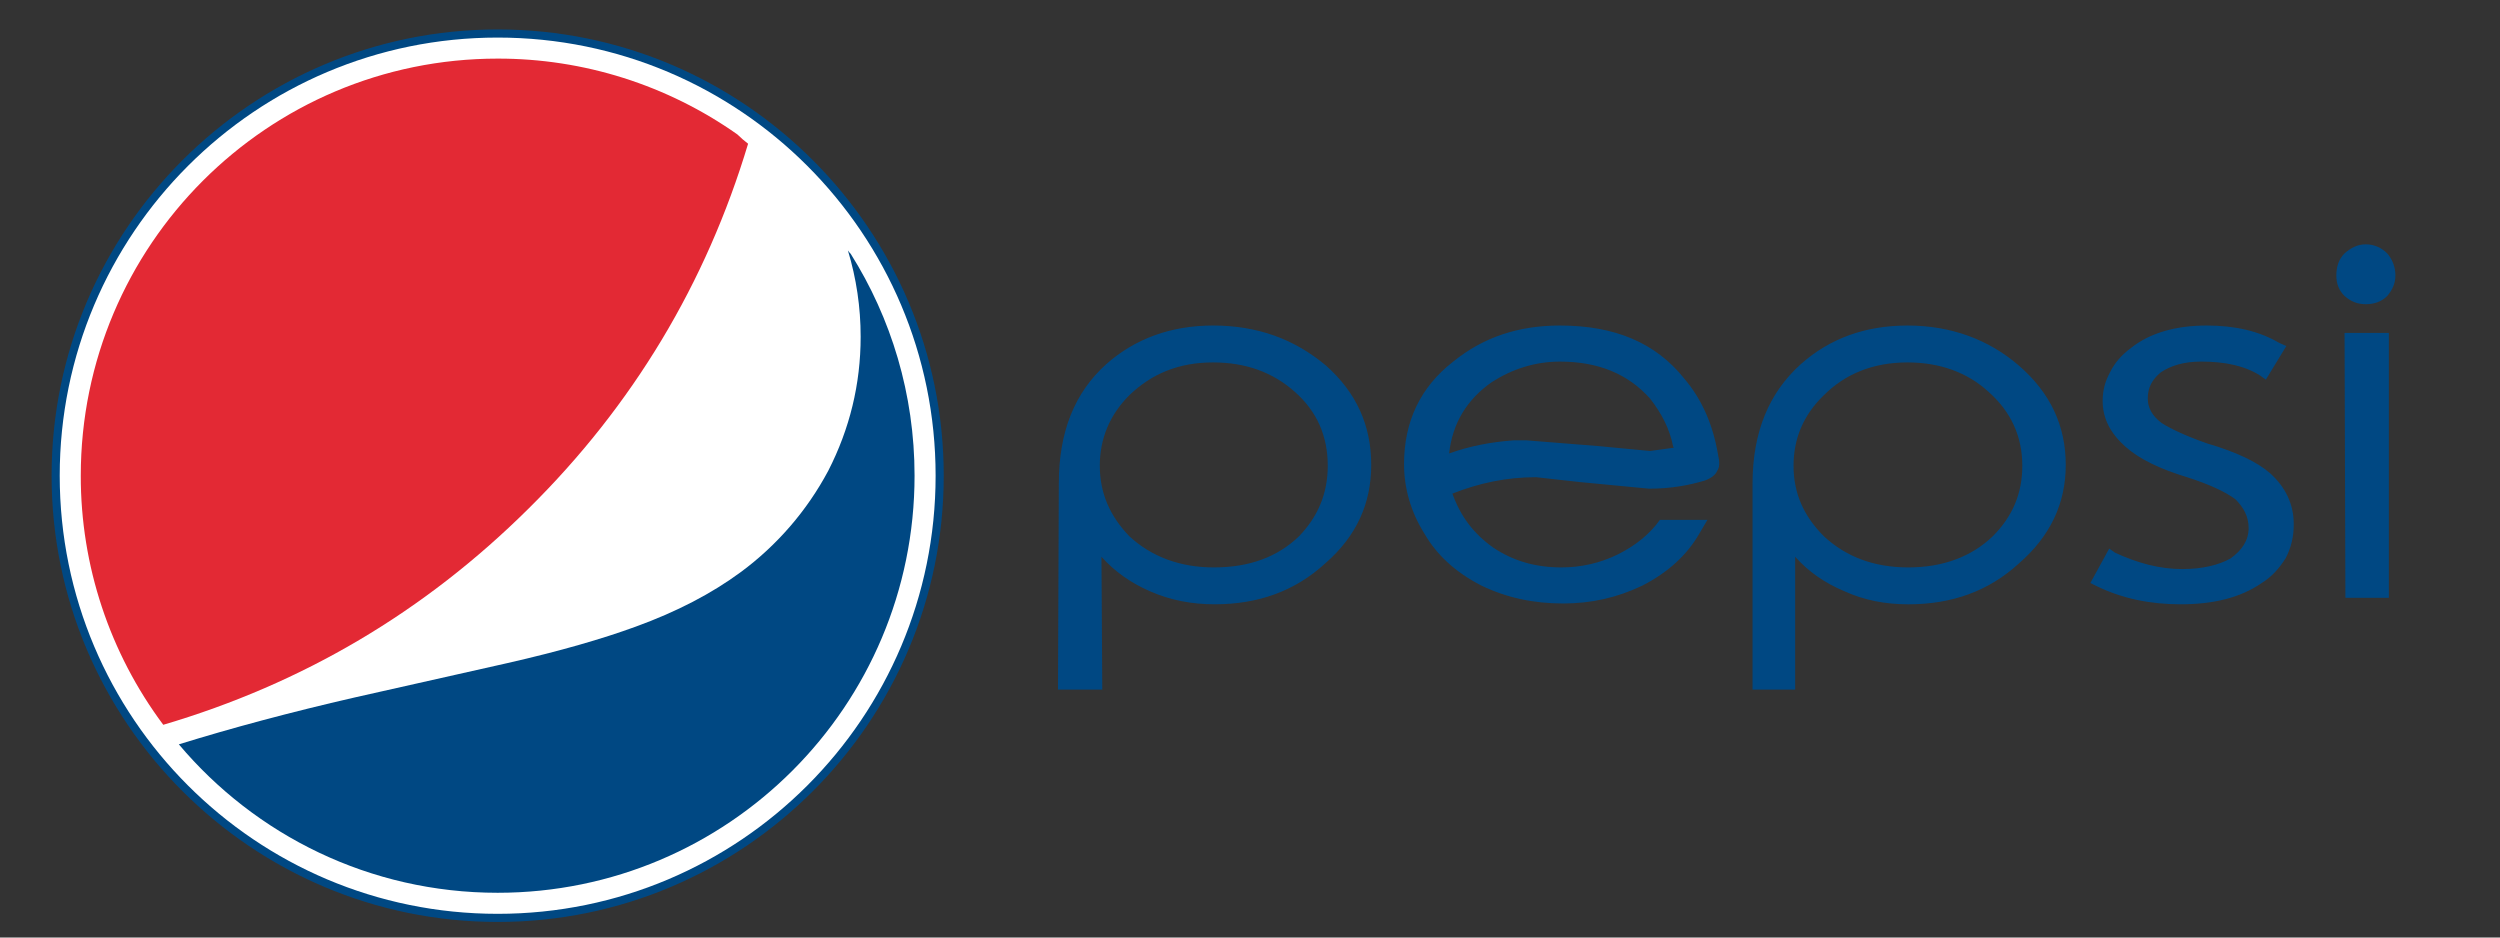
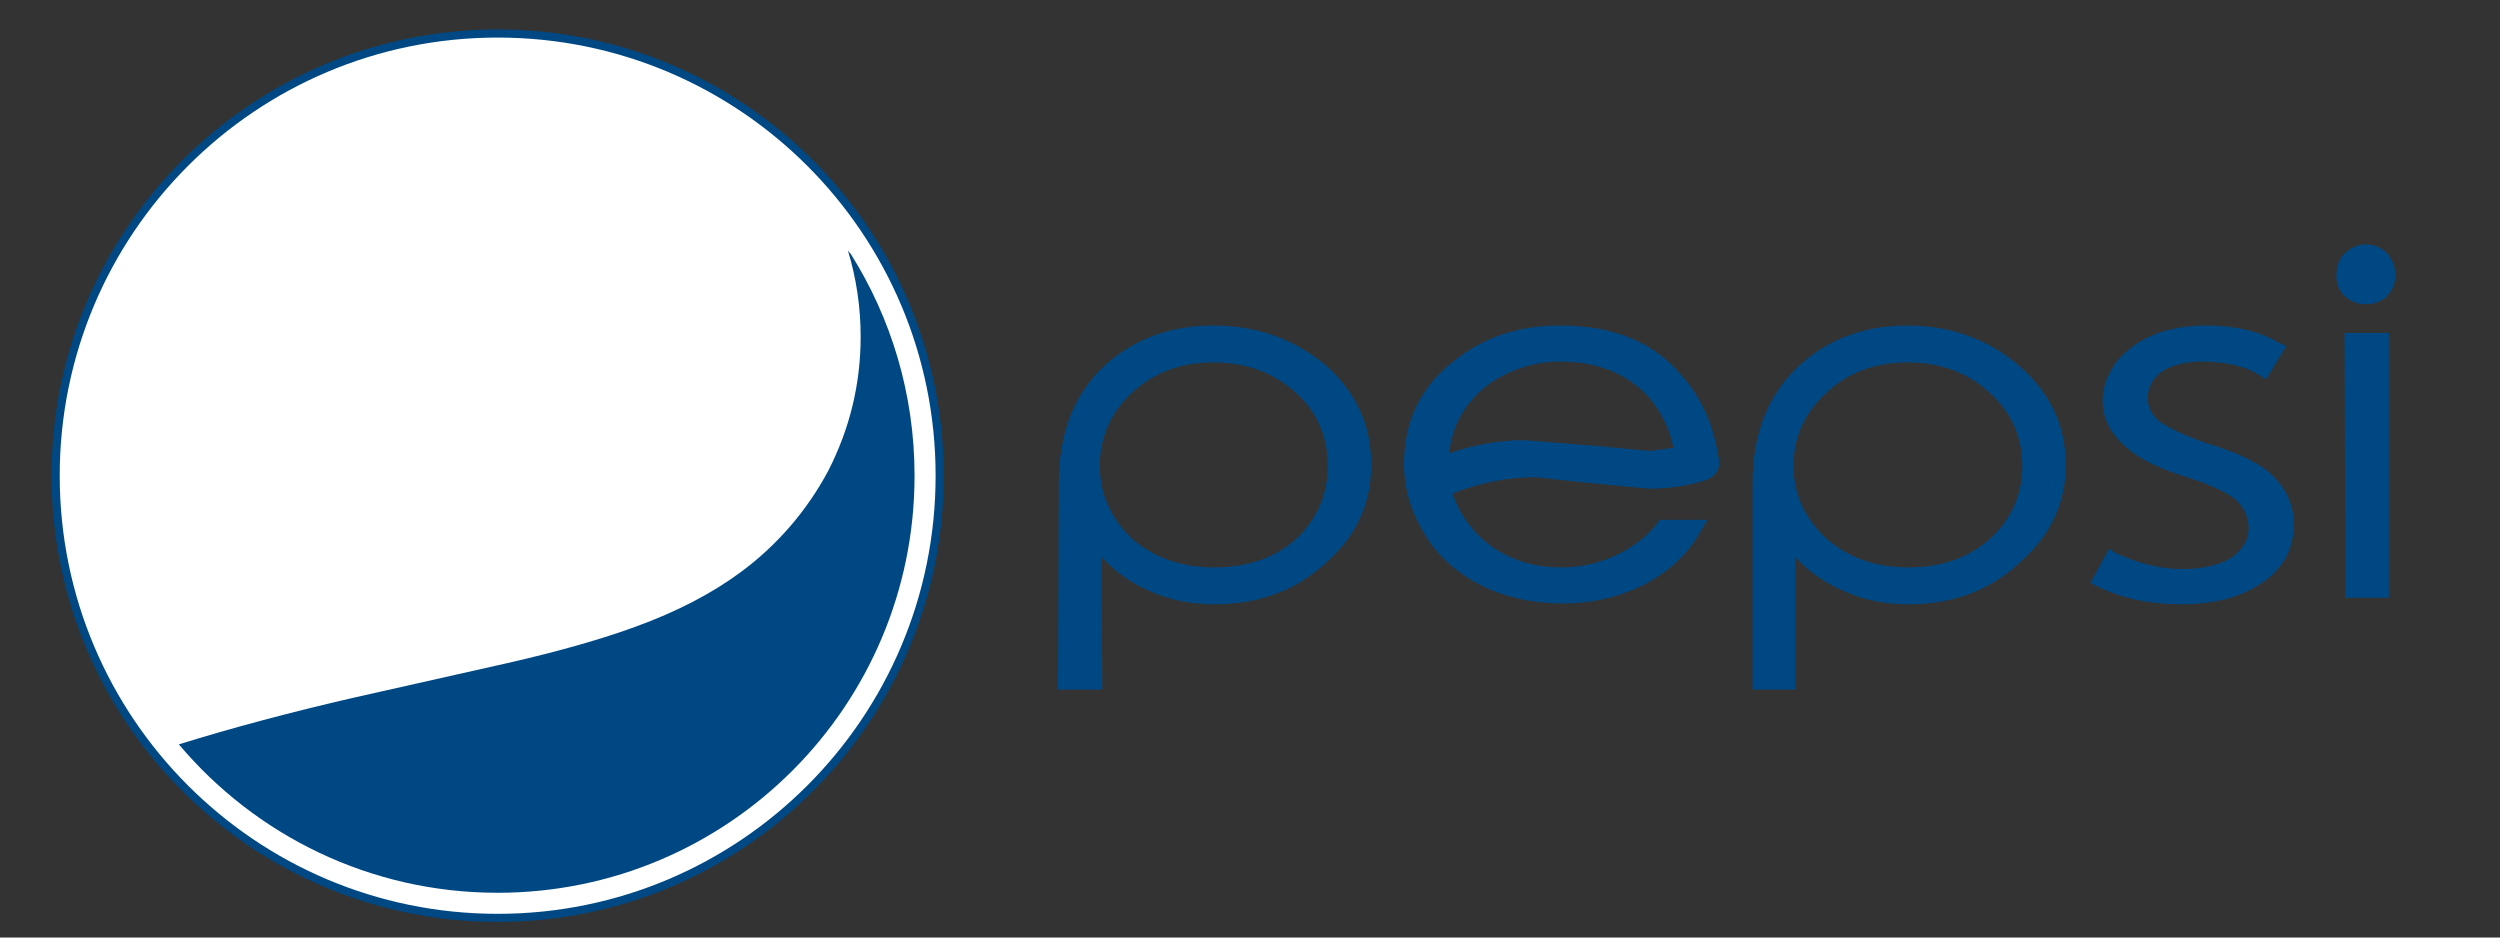
<svg xmlns="http://www.w3.org/2000/svg" xmlns:ns1="http://www.serif.com/" width="100%" height="100%" viewBox="0 0 80 30" version="1.1" xml:space="preserve" style="fill-rule:evenodd;clip-rule:evenodd;stroke-linejoin:round;stroke-miterlimit:2;">
  <rect x="0" y="0" width="80" height="30" fill="#333333" stroke="none" />
  <g transform="matrix(0.03,0,0,0.03,1.651,0.942)">
    <g id="Tavola-da-disegno1" ns1:id="Tavola da disegno1">
      <g>
        <g id="layer1">
          <g id="g15206">
            <g>
              <g>
                <g transform="matrix(8.667,0,0,8.667,0,0.006)">
                  <path d="M54.9,109.343C24.904,109.343 0.5,84.929 0.5,54.923C0.5,24.914 24.904,0.501 54.9,0.501C84.895,0.501 109.298,24.915 109.298,54.923C109.298,84.929 84.895,109.343 54.9,109.343Z" style="fill:white;fill-rule:nonzero;" />
                </g>
                <g transform="matrix(8.667,0,0,8.667,0,0.006)">
                  <path d="M54.9,1C84.666,1 108.798,25.141 108.798,54.922C108.798,84.703 84.666,108.843 54.9,108.843C25.132,108.843 1,84.702 1,54.922C1,25.142 25.132,1 54.9,1M54.9,0C24.628,0 0,24.638 0,54.922C0,85.207 24.628,109.843 54.9,109.843C85.171,109.843 109.798,85.204 109.798,54.922C109.798,24.638 85.171,0 54.9,0Z" style="fill:rgb(0,72,131);fill-rule:nonzero;" />
                </g>
                <g transform="matrix(8.667,0,0,8.667,0,0.006)">
                  <path d="M287.447,32.806C288.052,32.1 288.457,31.295 288.457,30.286C288.465,29.285 288.105,28.315 287.447,27.56C286.738,26.852 285.835,26.448 284.822,26.448C283.816,26.448 283.01,26.853 282.199,27.56C281.496,28.267 281.189,29.175 281.189,30.286C281.189,31.295 281.496,32.1 282.199,32.806C283.01,33.513 283.816,33.815 284.822,33.815C285.835,33.815 286.738,33.513 287.447,32.806ZM287.652,69.945L287.652,37.348L282.2,37.348L282.303,69.945L287.652,69.945ZM275.034,38.964L274.128,38.559C271.705,37.145 268.777,36.44 265.247,36.44C261.411,36.44 258.283,37.347 255.962,39.164C254.751,40.073 253.943,40.98 253.338,42.193C252.734,43.302 252.428,44.412 252.428,45.723C252.428,47.944 253.44,49.76 255.258,51.374C256.971,52.889 259.493,54.1 262.824,55.108C265.648,56.016 267.566,56.925 268.777,57.834C269.788,58.844 270.394,59.953 270.394,61.365C270.394,62.879 269.586,64.09 268.171,65.1C266.757,65.908 264.737,66.412 262.218,66.412C259.491,66.412 256.769,65.705 253.943,64.391L253.236,63.889L250.915,68.126L251.725,68.53C254.852,70.044 258.285,70.749 262.018,70.749C266.055,70.749 269.385,69.942 272.008,68.126C273.32,67.318 274.229,66.21 274.936,65.101C275.639,63.789 275.944,62.374 275.944,60.962L275.944,60.858C275.944,58.437 274.936,56.317 273.018,54.603C271.405,53.192 268.78,51.979 265.348,50.971C262.723,50.059 260.807,49.152 259.696,48.446C258.485,47.536 257.981,46.529 257.981,45.419C257.981,44.106 258.485,43.099 259.598,42.191C260.807,41.382 262.419,40.877 264.54,40.877C267.467,40.877 269.889,41.382 271.807,42.593L272.514,43.098L275.034,38.964ZM242.137,41.385C238.403,38.156 233.762,36.441 228.41,36.441C223.163,36.441 218.824,38.054 215.293,41.183C211.355,44.717 209.339,49.559 209.339,55.917L209.339,81.247L214.584,81.247L214.584,64.899C216.2,66.714 218.221,68.128 220.641,69.139C223.063,70.247 225.686,70.751 228.514,70.751C233.862,70.751 238.403,69.139 242.137,65.704C245.973,62.374 247.887,58.339 247.887,53.594C247.887,48.751 245.973,44.716 242.137,41.385ZM228.41,40.98C232.348,40.98 235.777,42.193 238.4,44.613C241.127,47.035 242.54,50.061 242.54,53.698C242.54,57.126 241.327,59.952 238.906,62.374C236.283,64.897 232.751,66.21 228.513,66.21C224.271,66.21 220.839,64.898 218.116,62.374C215.595,59.853 214.385,57.027 214.385,53.698C214.385,50.365 215.596,47.44 218.116,45.016C220.742,42.394 224.174,40.98 228.41,40.98ZM200.961,43.001C197.432,38.559 192.385,36.44 185.622,36.44C180.576,36.44 176.234,37.853 172.502,40.879C168.467,44.008 166.449,48.248 166.449,53.495C166.449,56.421 167.255,59.348 168.97,62.072C170.486,64.695 172.806,66.816 175.935,68.429C179.062,69.944 182.392,70.649 186.025,70.649C189.457,70.649 192.685,69.944 195.816,68.429C198.941,66.816 201.263,64.695 202.777,62.072L203.787,60.356L197.935,60.356C196.722,62.072 195.004,63.486 192.788,64.595C190.568,65.704 188.146,66.21 185.824,66.21C182.595,66.21 179.87,65.4 177.447,63.786C175.025,62.071 173.412,59.952 172.402,57.126C175.73,55.814 179.062,55.107 182.697,55.107L188.146,55.711L196.622,56.52C199.245,56.52 201.469,56.116 203.484,55.512C204.293,55.208 204.796,54.804 205,54.299C205.301,53.896 205.301,53.192 205.102,52.381C204.493,48.751 203.182,45.624 200.961,43.001ZM199.551,51.278L199.651,51.478L196.723,51.881L190.366,51.277L181.485,50.568L179.971,50.568C177.145,50.77 174.522,51.277 171.998,52.183C172.4,48.448 174.219,45.52 177.247,43.403C179.768,41.786 182.596,40.879 185.622,40.879C190.363,40.879 193.998,42.393 196.723,45.421C198.137,47.239 199.144,49.155 199.551,51.278ZM142.933,36.44C137.786,36.44 133.346,38.053 129.814,41.182C125.878,44.716 123.96,49.558 123.96,55.915L123.86,81.245L129.31,81.245L129.208,64.897C130.823,66.713 132.841,68.126 135.163,69.137C137.685,70.246 140.31,70.748 143.135,70.748C148.484,70.748 153.025,69.137 156.76,65.703C160.594,62.373 162.41,58.336 162.41,53.592C162.41,48.748 160.594,44.713 156.859,41.382C153.025,38.155 148.484,36.44 142.933,36.44ZM132.64,45.017C135.365,42.394 138.696,40.98 142.933,40.98C146.971,40.98 150.301,42.193 153.023,44.613C155.751,47.035 157.06,50.061 157.06,53.698C157.06,57.126 155.851,59.952 153.527,62.374C150.906,64.897 147.474,66.21 143.034,66.21C138.896,66.21 135.365,64.898 132.639,62.374C130.217,59.853 129.006,57.027 129.006,53.698C129.007,50.366 130.217,47.441 132.64,45.017Z" style="fill:rgb(0,72,131);fill-rule:nonzero;" />
                </g>
                <g transform="matrix(8.667,0,0,8.667,0,0.006)">
-                   <path d="M85.72,14.064C85.257,13.713 84.817,13.332 84.404,12.924C75.773,6.836 65.462,3.574 54.9,3.589C26.563,3.589 3.591,26.571 3.591,54.921C3.575,65.966 7.138,76.725 13.744,85.578C30.914,80.508 45.894,71.687 58.732,58.938C71.554,46.25 80.564,31.233 85.72,14.064Z" style="fill:rgb(227,41,52);fill-rule:nonzero;" />
-                 </g>
+                   </g>
                <g transform="matrix(8.667,0,0,8.667,0,0.006)">
                  <path d="M54.9,106.253C83.235,106.253 106.207,83.268 106.207,54.92C106.207,44.885 103.327,35.528 98.353,27.623C98.222,27.493 98.105,27.35 98.003,27.196C99.047,30.641 99.576,34.222 99.572,37.822C99.572,43.647 98.226,49.16 95.582,54.322C92.967,59.224 89.291,63.482 84.823,66.783C81.237,69.428 76.933,71.67 71.866,73.508C67.833,74.984 62.587,76.51 56.088,77.987L37.348,82.204C29.381,84.03 22.125,85.984 15.661,87.985C25.072,99.158 39.156,106.253 54.9,106.253Z" style="fill:rgb(0,72,131);fill-rule:nonzero;" />
                </g>
              </g>
            </g>
          </g>
        </g>
      </g>
    </g>
  </g>
</svg>